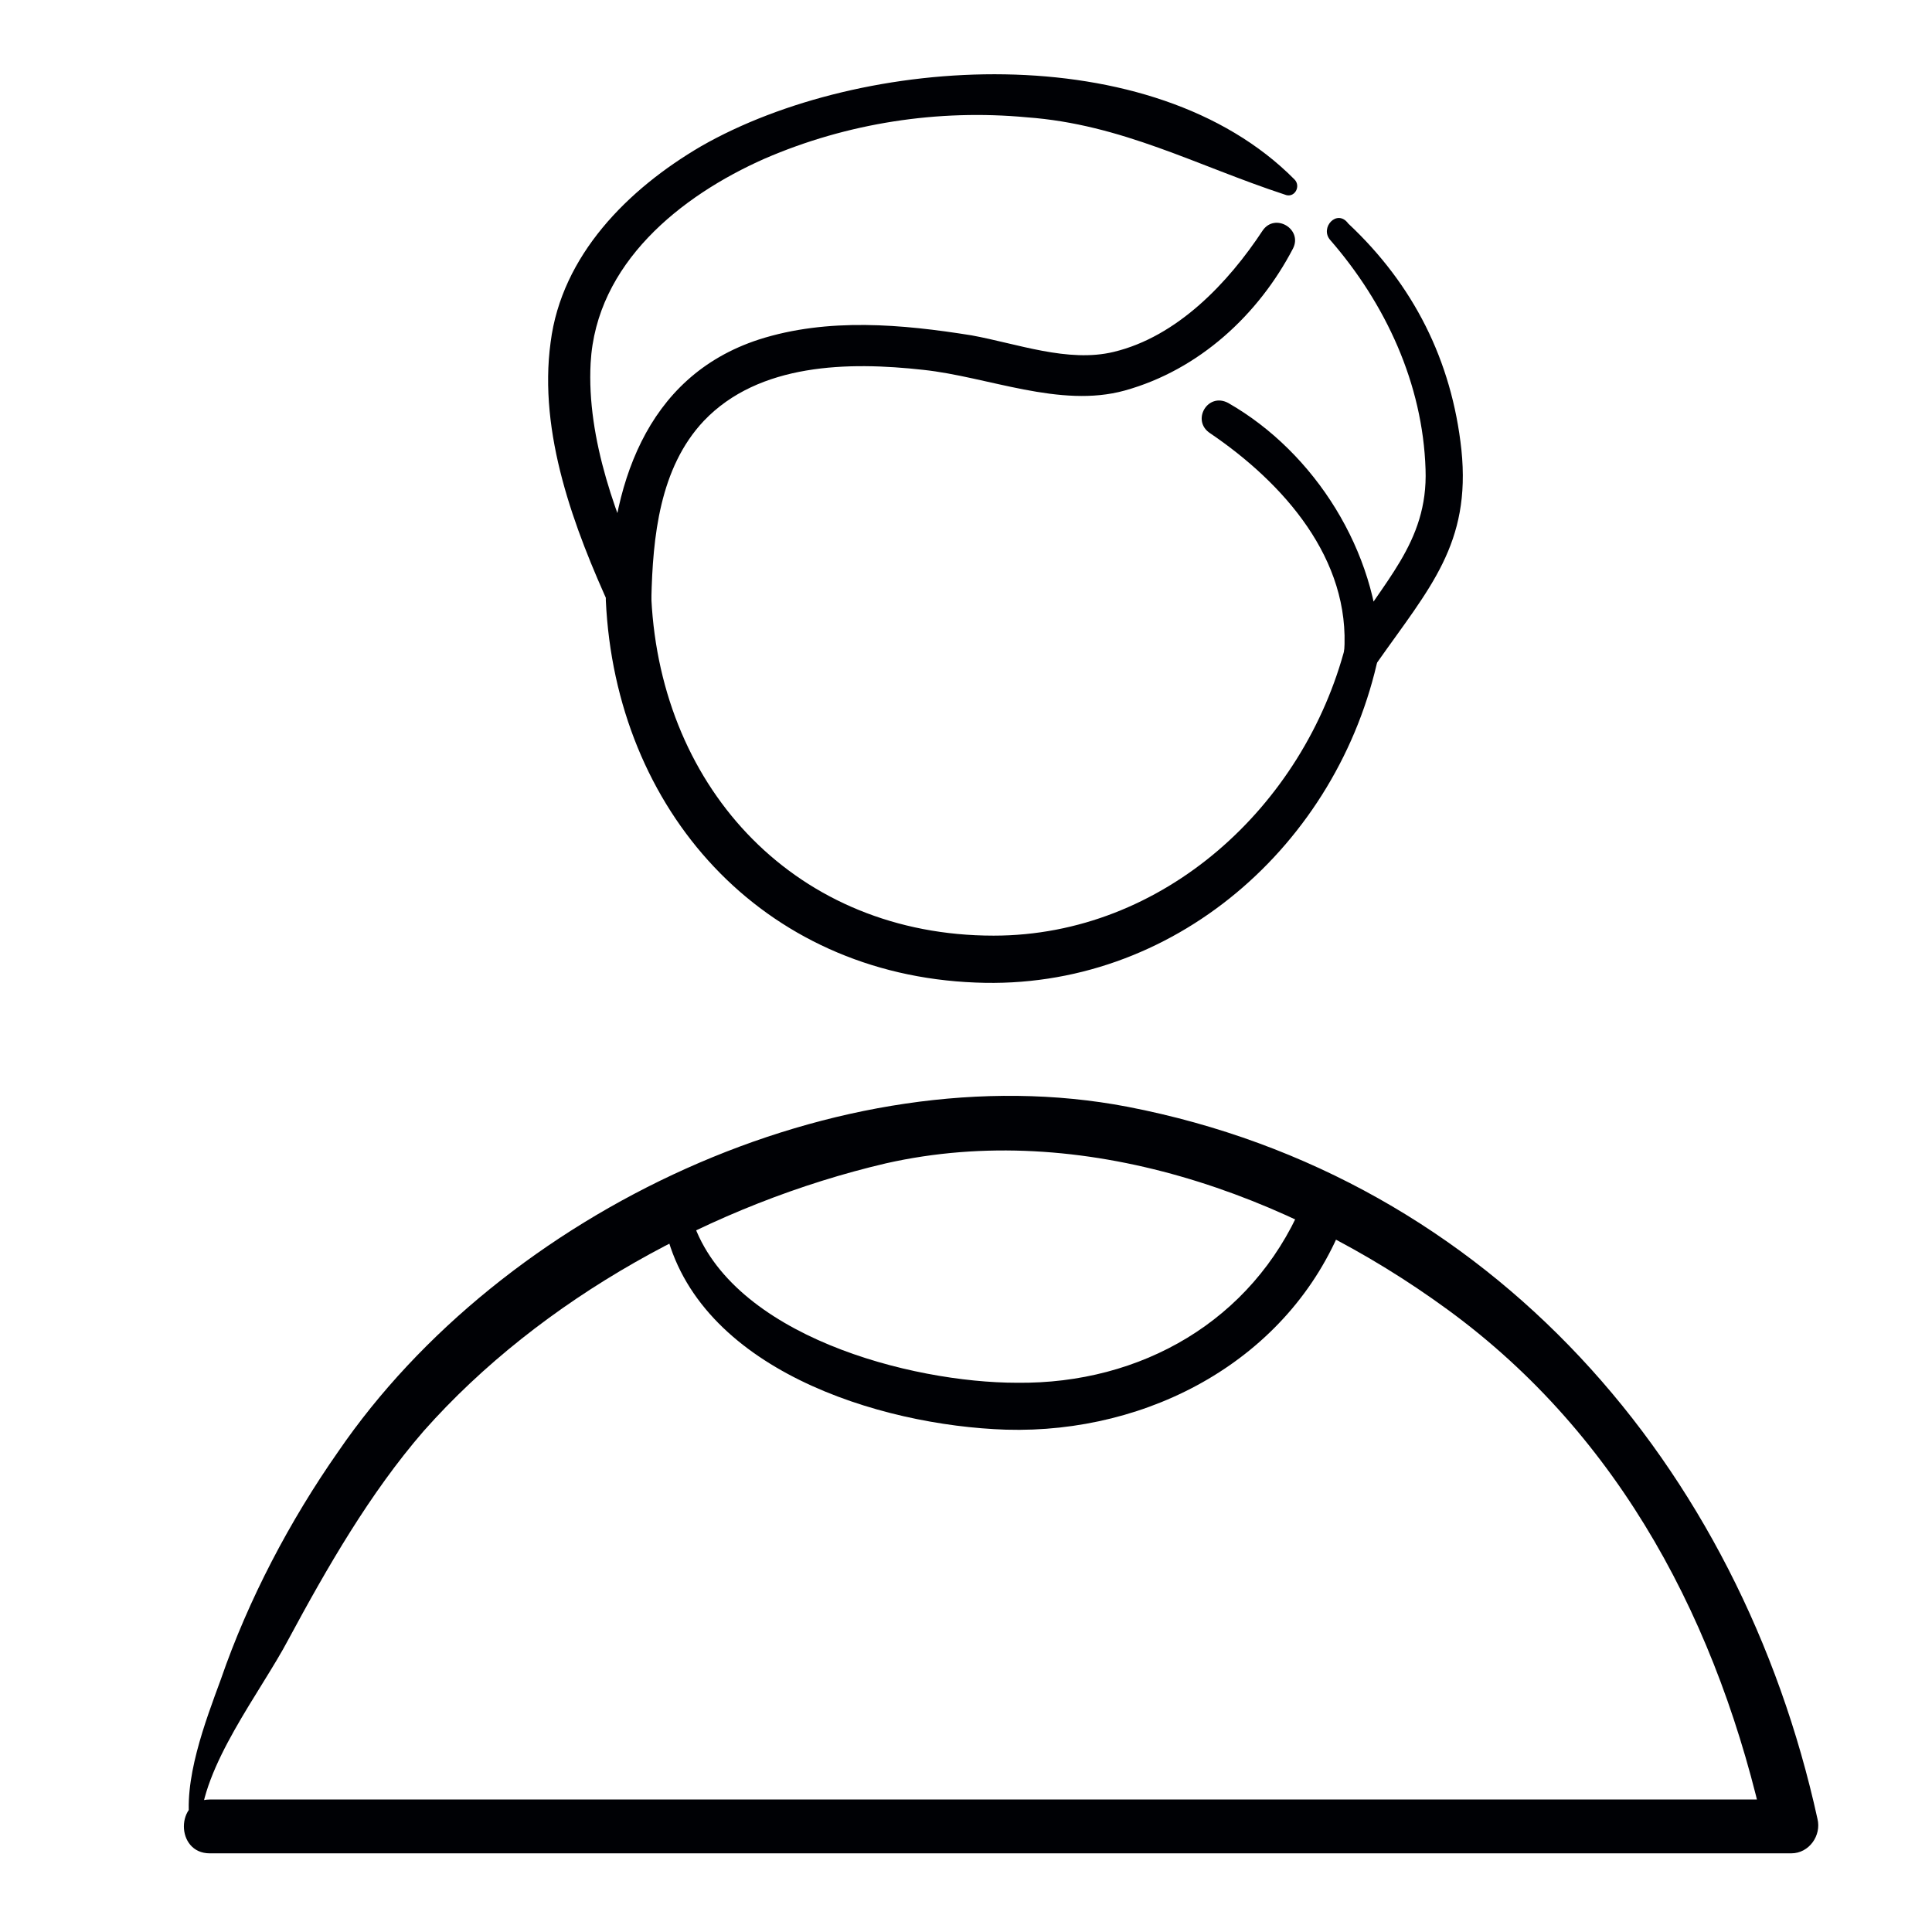
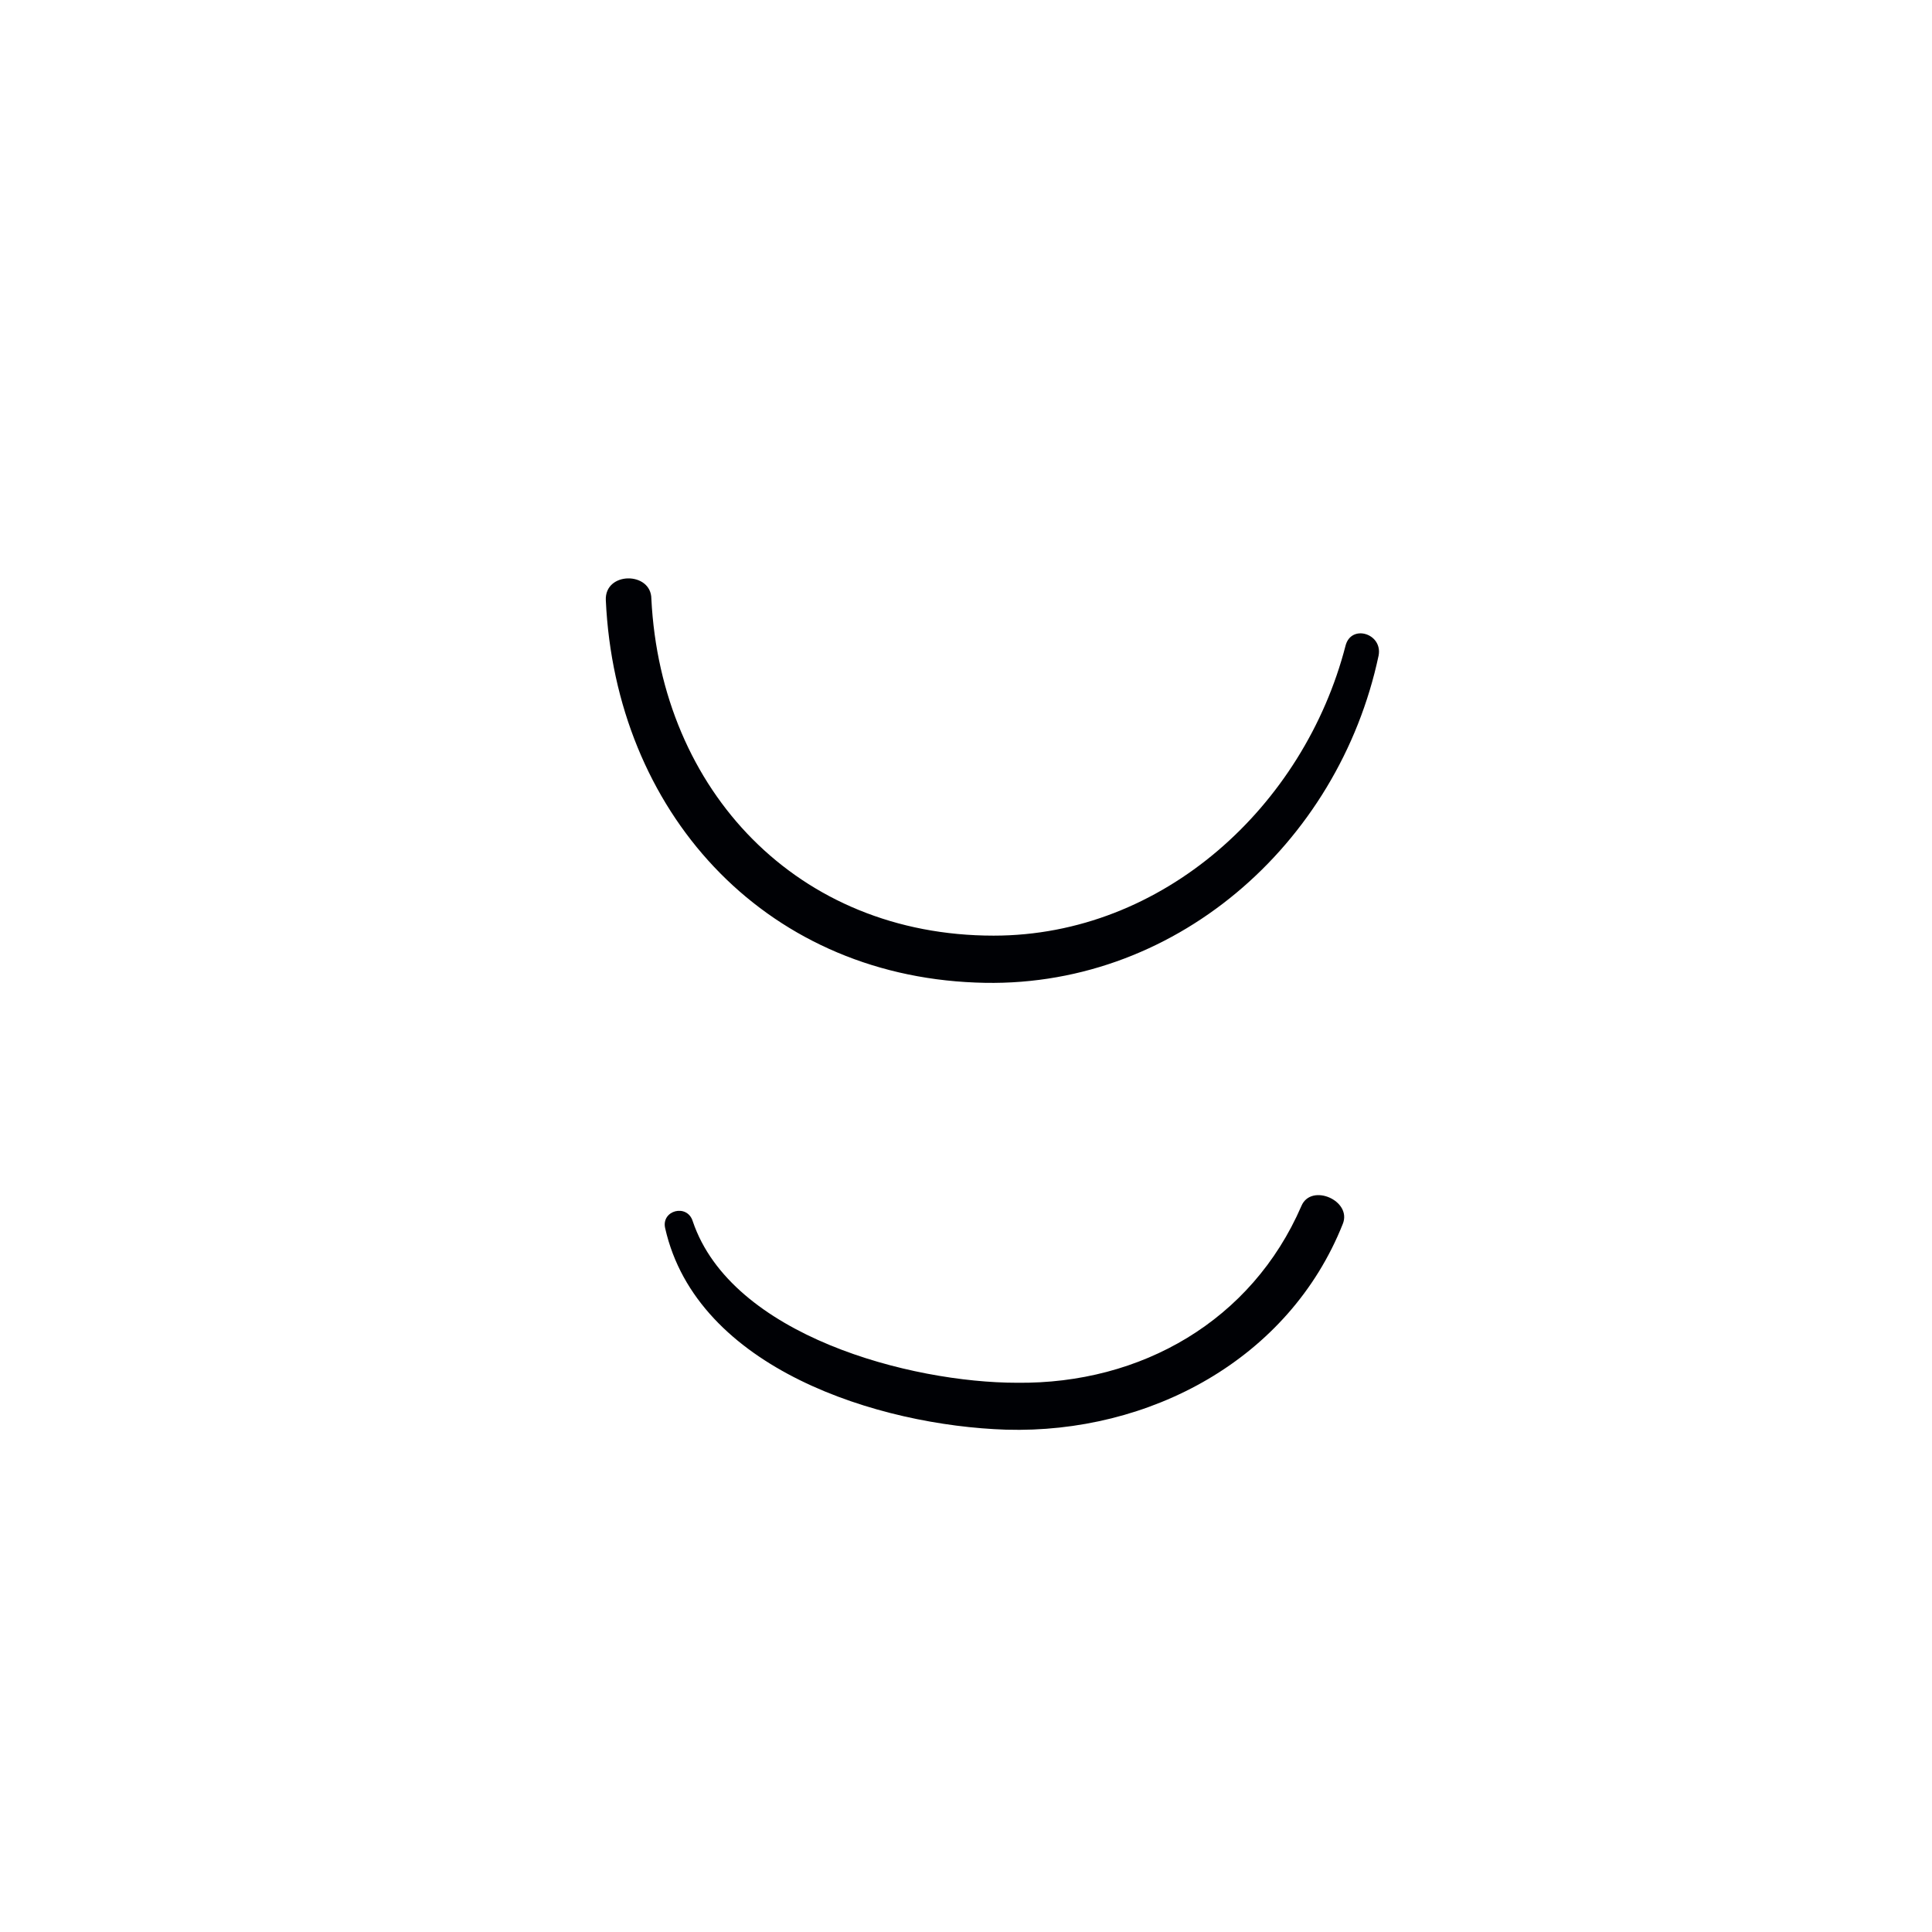
<svg xmlns="http://www.w3.org/2000/svg" x="0px" y="0px" viewBox="0 0 140 140" style="enable-background:new 0 0 140 140;" xml:space="preserve">
  <style type="text/css"> .st0{display:none;} .st1{display:inline;} .st2{fill:none;} .st3{fill-rule:evenodd;clip-rule:evenodd;fill:#FDF7EA;} .st4{fill-rule:evenodd;clip-rule:evenodd;fill:#E7E7E8;} .st5{fill-rule:evenodd;clip-rule:evenodd;fill:#CECDCD;} .st6{fill:#FDF7EA;} .st7{fill:#F1F2F1;} .st8{fill:#000105;} .st9{fill:#DADADA;} .st10{fill:#000105;stroke:#000105;stroke-miterlimit:10;} .st11{fill:none;stroke:#000105;stroke-width:4;stroke-linecap:round;stroke-linejoin:round;stroke-miterlimit:10;} .st12{fill:#FA8669;} </style>
  <g id="Слой_2" class="st0"> </g>
  <g id="Слой_3"> </g>
  <g id="Слой_1"> </g>
  <g id="Слой_5"> </g>
  <g id="Слой_4">
    <g>
      <g>
        <path class="st8" d="M43.9,43.5c0.7,15.2,11.3,27.1,26.8,27.7c14.3,0.6,26.3-10,29.2-23.7c0.3-1.6-2-2.3-2.4-0.7 c-3,11.6-13.2,21-25.5,21c-14.2,0-24.1-10.5-24.8-24.4C47.2,41.4,43.8,41.4,43.9,43.5L43.9,43.5z" />
      </g>
    </g>
    <g>
      <g>
-         <path class="st8" d="M14.5,132.4c0.1-4.4,4.4-9.8,6.4-13.6c2.8-5.2,5.9-10.6,9.8-15.1c8.5-9.6,21.1-16.5,33.5-19.4 c14.2-3.2,29.2,2.2,40.7,10.6c12.6,9.2,19.7,22.9,23,38c0.6-0.8,1.3-1.7,1.9-2.5c-33.4,0-66.9,0-100.3,0c-4.8,0-9.5,0-14.3,0 c-2.5,0-2.5,3.9,0,3.9c33.4,0,66.9,0,100.3,0c4.8,0,9.5,0,14.3,0c1.3,0,2.2-1.3,1.9-2.5c-5.6-25.5-23.6-46.5-50-51.6 c-20.9-4-45.3,7.6-57.2,25c-3.5,5-6.5,10.7-8.5,16.5c-1.1,3-2.8,7.4-2.2,10.7C13.8,132.8,14.5,132.7,14.5,132.4L14.5,132.4z" />
-       </g>
+         </g>
    </g>
    <g>
      <g>
-         <path class="st8" d="M93.8,13c-10.3-10.4-31.3-9.1-43-2.4c-5.3,3.1-10.1,7.9-10.9,14.2c-0.9,6.6,1.7,13.5,4.4,19.4 c0.7,1.5,2.9,0.6,2.9-0.8c0.1-4.5,0.6-9.5,3.8-12.9c4-4.2,10.5-4.3,15.9-3.7c4.7,0.5,9.9,2.8,14.6,1.5c5.4-1.5,9.7-5.5,12.2-10.3 c0.7-1.4-1.3-2.6-2.2-1.3c-2.5,3.8-6.2,7.7-10.8,8.8c-3.3,0.8-7-0.6-10.3-1.2c-5-0.8-10.4-1.3-15.4,0.3 c-8.3,2.7-10.8,10.8-10.9,18.8c1-0.3,1.9-0.5,2.9-0.8c-2.3-4.9-4.5-10.8-4.2-16.3c0.4-7.2,6.5-12.1,12.6-14.8 c6-2.6,12.6-3.6,19-3c6.9,0.5,12.3,3.5,18.7,5.6C93.8,14.4,94.3,13.5,93.8,13L93.8,13z" />
-       </g>
+         </g>
    </g>
    <g>
      <g>
-         <path class="st8" d="M96.4,17.4c4,4.6,6.7,10.4,6.9,16.6c0.2,5.4-3.2,8.2-5.7,12.6c0.8,0.2,1.6,0.4,2.4,0.7 c-0.2-7.3-4.7-14.5-11-18.1c-1.5-0.8-2.7,1.3-1.3,2.2c5.3,3.6,10.2,9.1,9.7,15.9c-0.1,1.4,1.8,1.6,2.4,0.7 c3.8-5.4,6.8-8.6,6.1-15.4c-0.7-6.5-3.5-12-8.2-16.4C96.9,15.1,95.6,16.5,96.4,17.4L96.4,17.4z" />
-       </g>
+         </g>
    </g>
    <g>
      <g>
-         <path class="st8" d="M49,88.8C49,88.8,49,88.8,49,88.8C49,88.8,49,88.8,49,88.8L49,88.8z" />
-       </g>
+         </g>
    </g>
    <g>
      <g>
        <path class="st8" d="M48.2,89c2.3,10.2,15.5,14.3,24.7,14.6c10.4,0.3,20.5-5.1,24.4-14.9c0.7-1.7-2.3-3-3-1.3 c-3.6,8.3-11.6,12.9-20.6,12.8c-7.7,0-20.7-3.4-23.5-11.7C49.8,87.2,47.9,87.7,48.2,89L48.2,89z" />
      </g>
    </g>
  </g>
</svg>